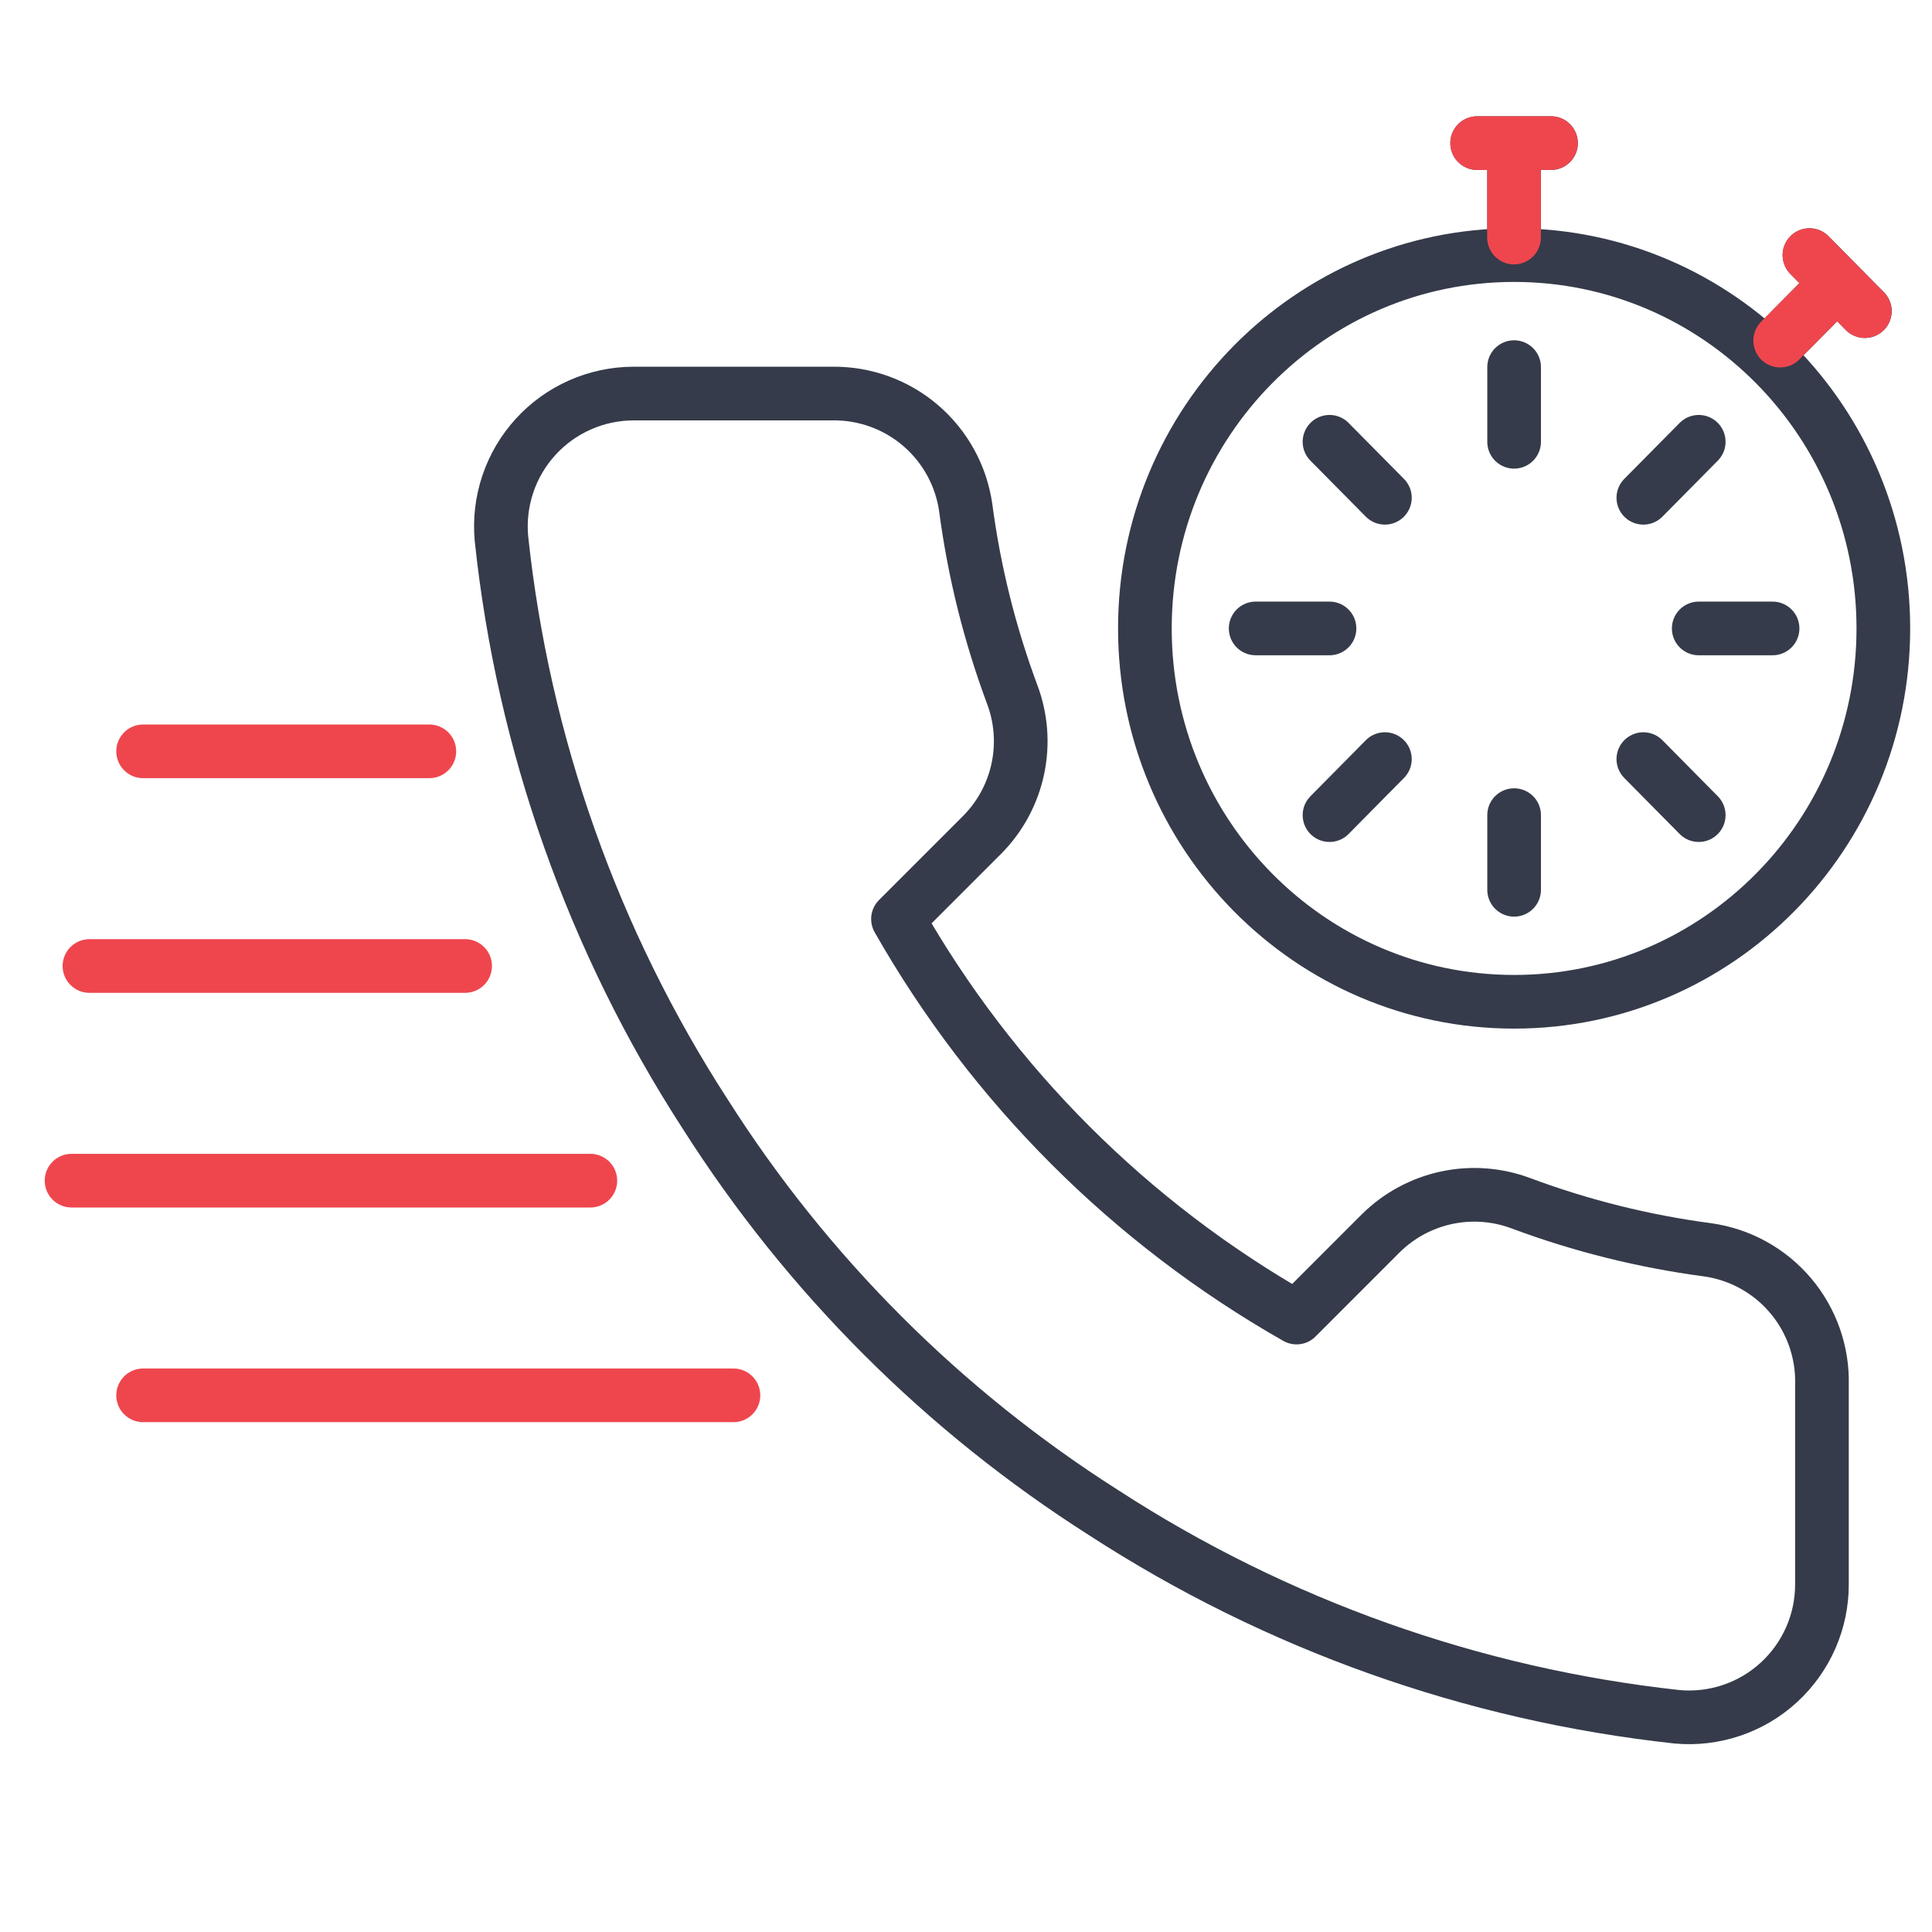
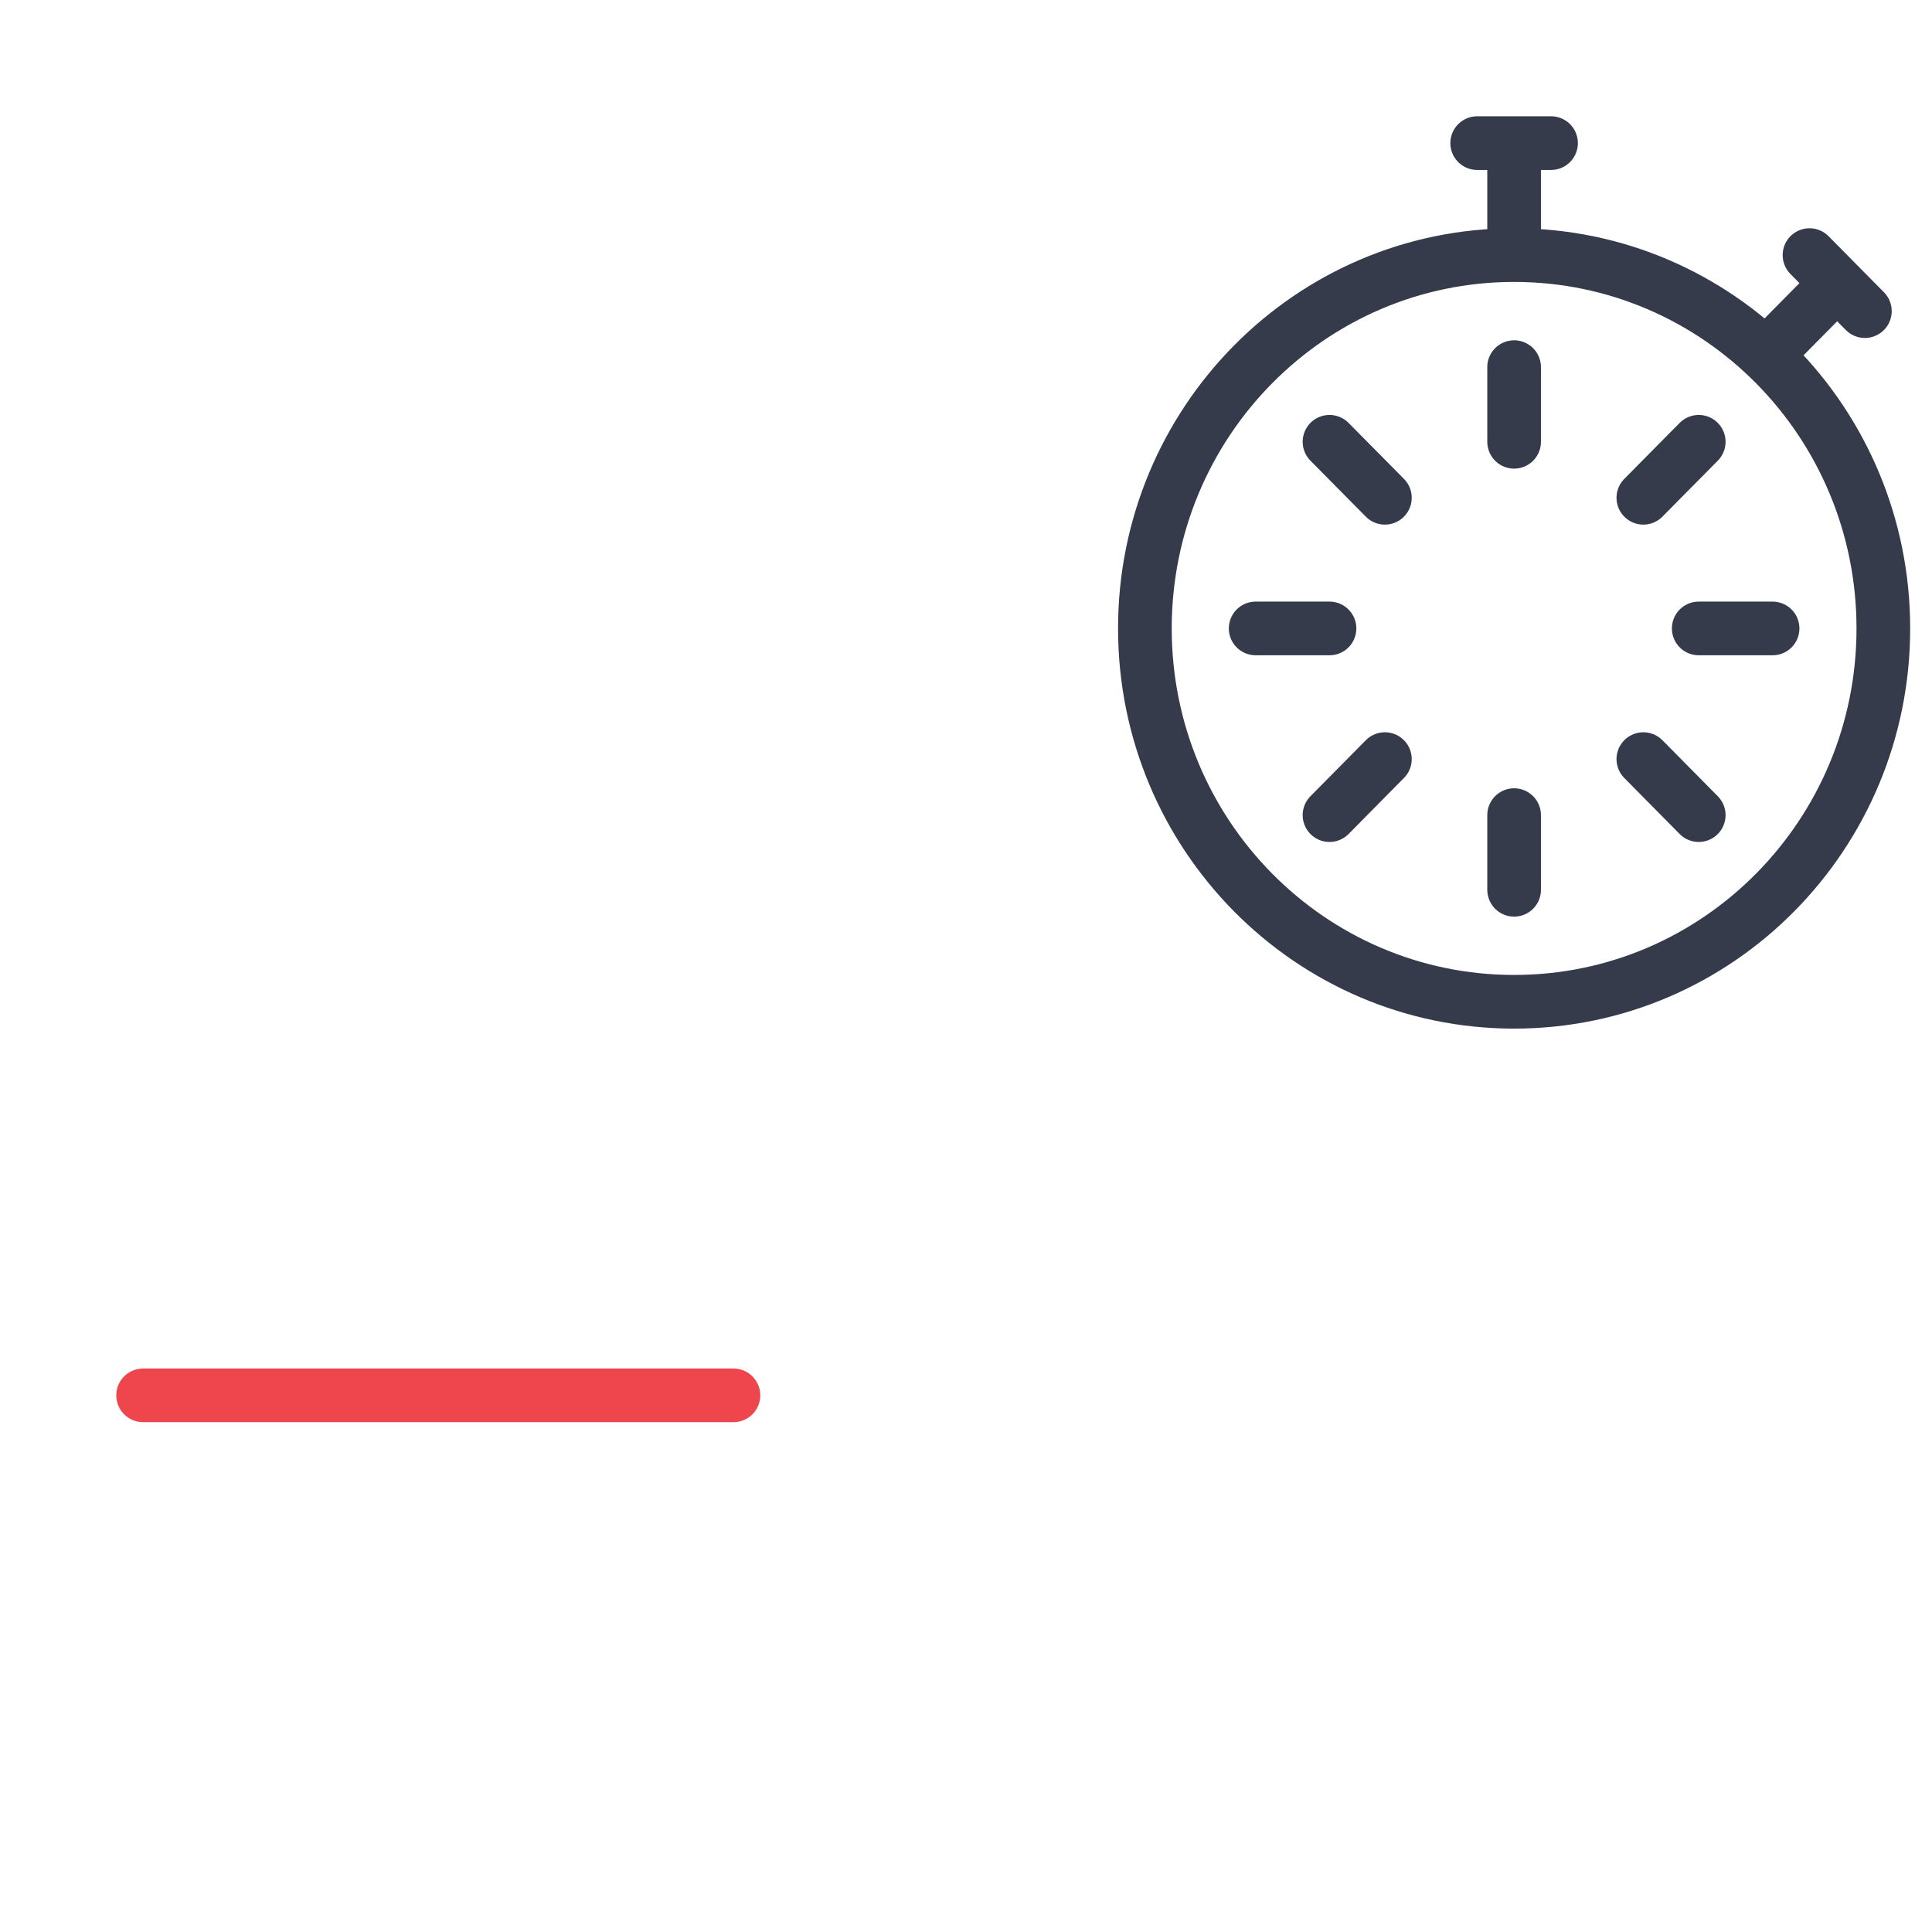
<svg xmlns="http://www.w3.org/2000/svg" width="54" height="54" viewBox="0 0 54 54" fill="none">
-   <path d="M50.924 38.702V44.272C50.926 44.789 50.821 45.3 50.613 45.774C50.406 46.248 50.102 46.673 49.721 47.023C49.34 47.373 48.891 47.639 48.401 47.804C47.911 47.97 47.392 48.032 46.877 47.985C41.164 47.364 35.676 45.412 30.855 42.285C26.369 39.434 22.565 35.631 19.715 31.145C16.577 26.301 14.624 20.787 14.015 15.048C13.969 14.534 14.03 14.017 14.194 13.528C14.359 13.04 14.623 12.591 14.971 12.21C15.318 11.829 15.741 11.525 16.213 11.317C16.684 11.108 17.194 11.001 17.71 11H23.279C24.18 10.991 25.054 11.31 25.737 11.898C26.42 12.486 26.867 13.301 26.993 14.194C27.228 15.976 27.664 17.726 28.292 19.411C28.542 20.075 28.596 20.798 28.448 21.492C28.3 22.186 27.956 22.824 27.457 23.328L25.099 25.686C27.742 30.335 31.59 34.183 36.239 36.826L38.596 34.468C39.101 33.969 39.739 33.625 40.433 33.477C41.127 33.329 41.849 33.383 42.514 33.633C44.198 34.261 45.949 34.697 47.731 34.933C48.633 35.06 49.456 35.514 50.045 36.209C50.634 36.904 50.947 37.791 50.924 38.702Z" stroke="#353B4A" stroke-width="1.5" stroke-linecap="round" stroke-linejoin="round" />
-   <path d="M4 21H12" stroke="#EF464E" stroke-width="1.5" stroke-linecap="round" stroke-linejoin="round" />
-   <path d="M2.5 27H13" stroke="#EF464E" stroke-width="1.5" stroke-linecap="round" stroke-linejoin="round" />
-   <path d="M2 33H16.5" stroke="#EF464E" stroke-width="1.5" stroke-linecap="round" stroke-linejoin="round" />
  <path d="M4 39H20.5" stroke="#EF464E" stroke-width="1.5" stroke-linecap="round" stroke-linejoin="round" />
  <path d="M41.288 4H43.352M42.32 4V7.13M42.32 7.13C48.02 7.13 52.64 11.802 52.64 17.565C52.64 23.328 48.02 28 42.32 28C36.62 28 32 23.328 32 17.565C32 11.802 36.62 7.13 42.32 7.13ZM50.576 7.13L52.124 8.696M51.35 7.913L49.355 9.931M35.096 17.565H37.16M37.16 12.348L38.708 13.913M37.16 22.783L38.708 21.217M49.544 17.565H47.48M42.32 24.87V22.783M42.32 10.261V12.348M47.48 22.783L45.932 21.217M47.48 12.348L45.932 13.913" stroke="#353B4A" stroke-width="1.5" stroke-linecap="round" stroke-linejoin="round" />
-   <path d="M41.285 4H43.349M42.317 4V6.64M50.573 7.13L52.121 8.696M51.347 7.913L49.757 9.52" stroke="#EF464E" stroke-width="1.5" stroke-linecap="round" stroke-linejoin="round" />
</svg>